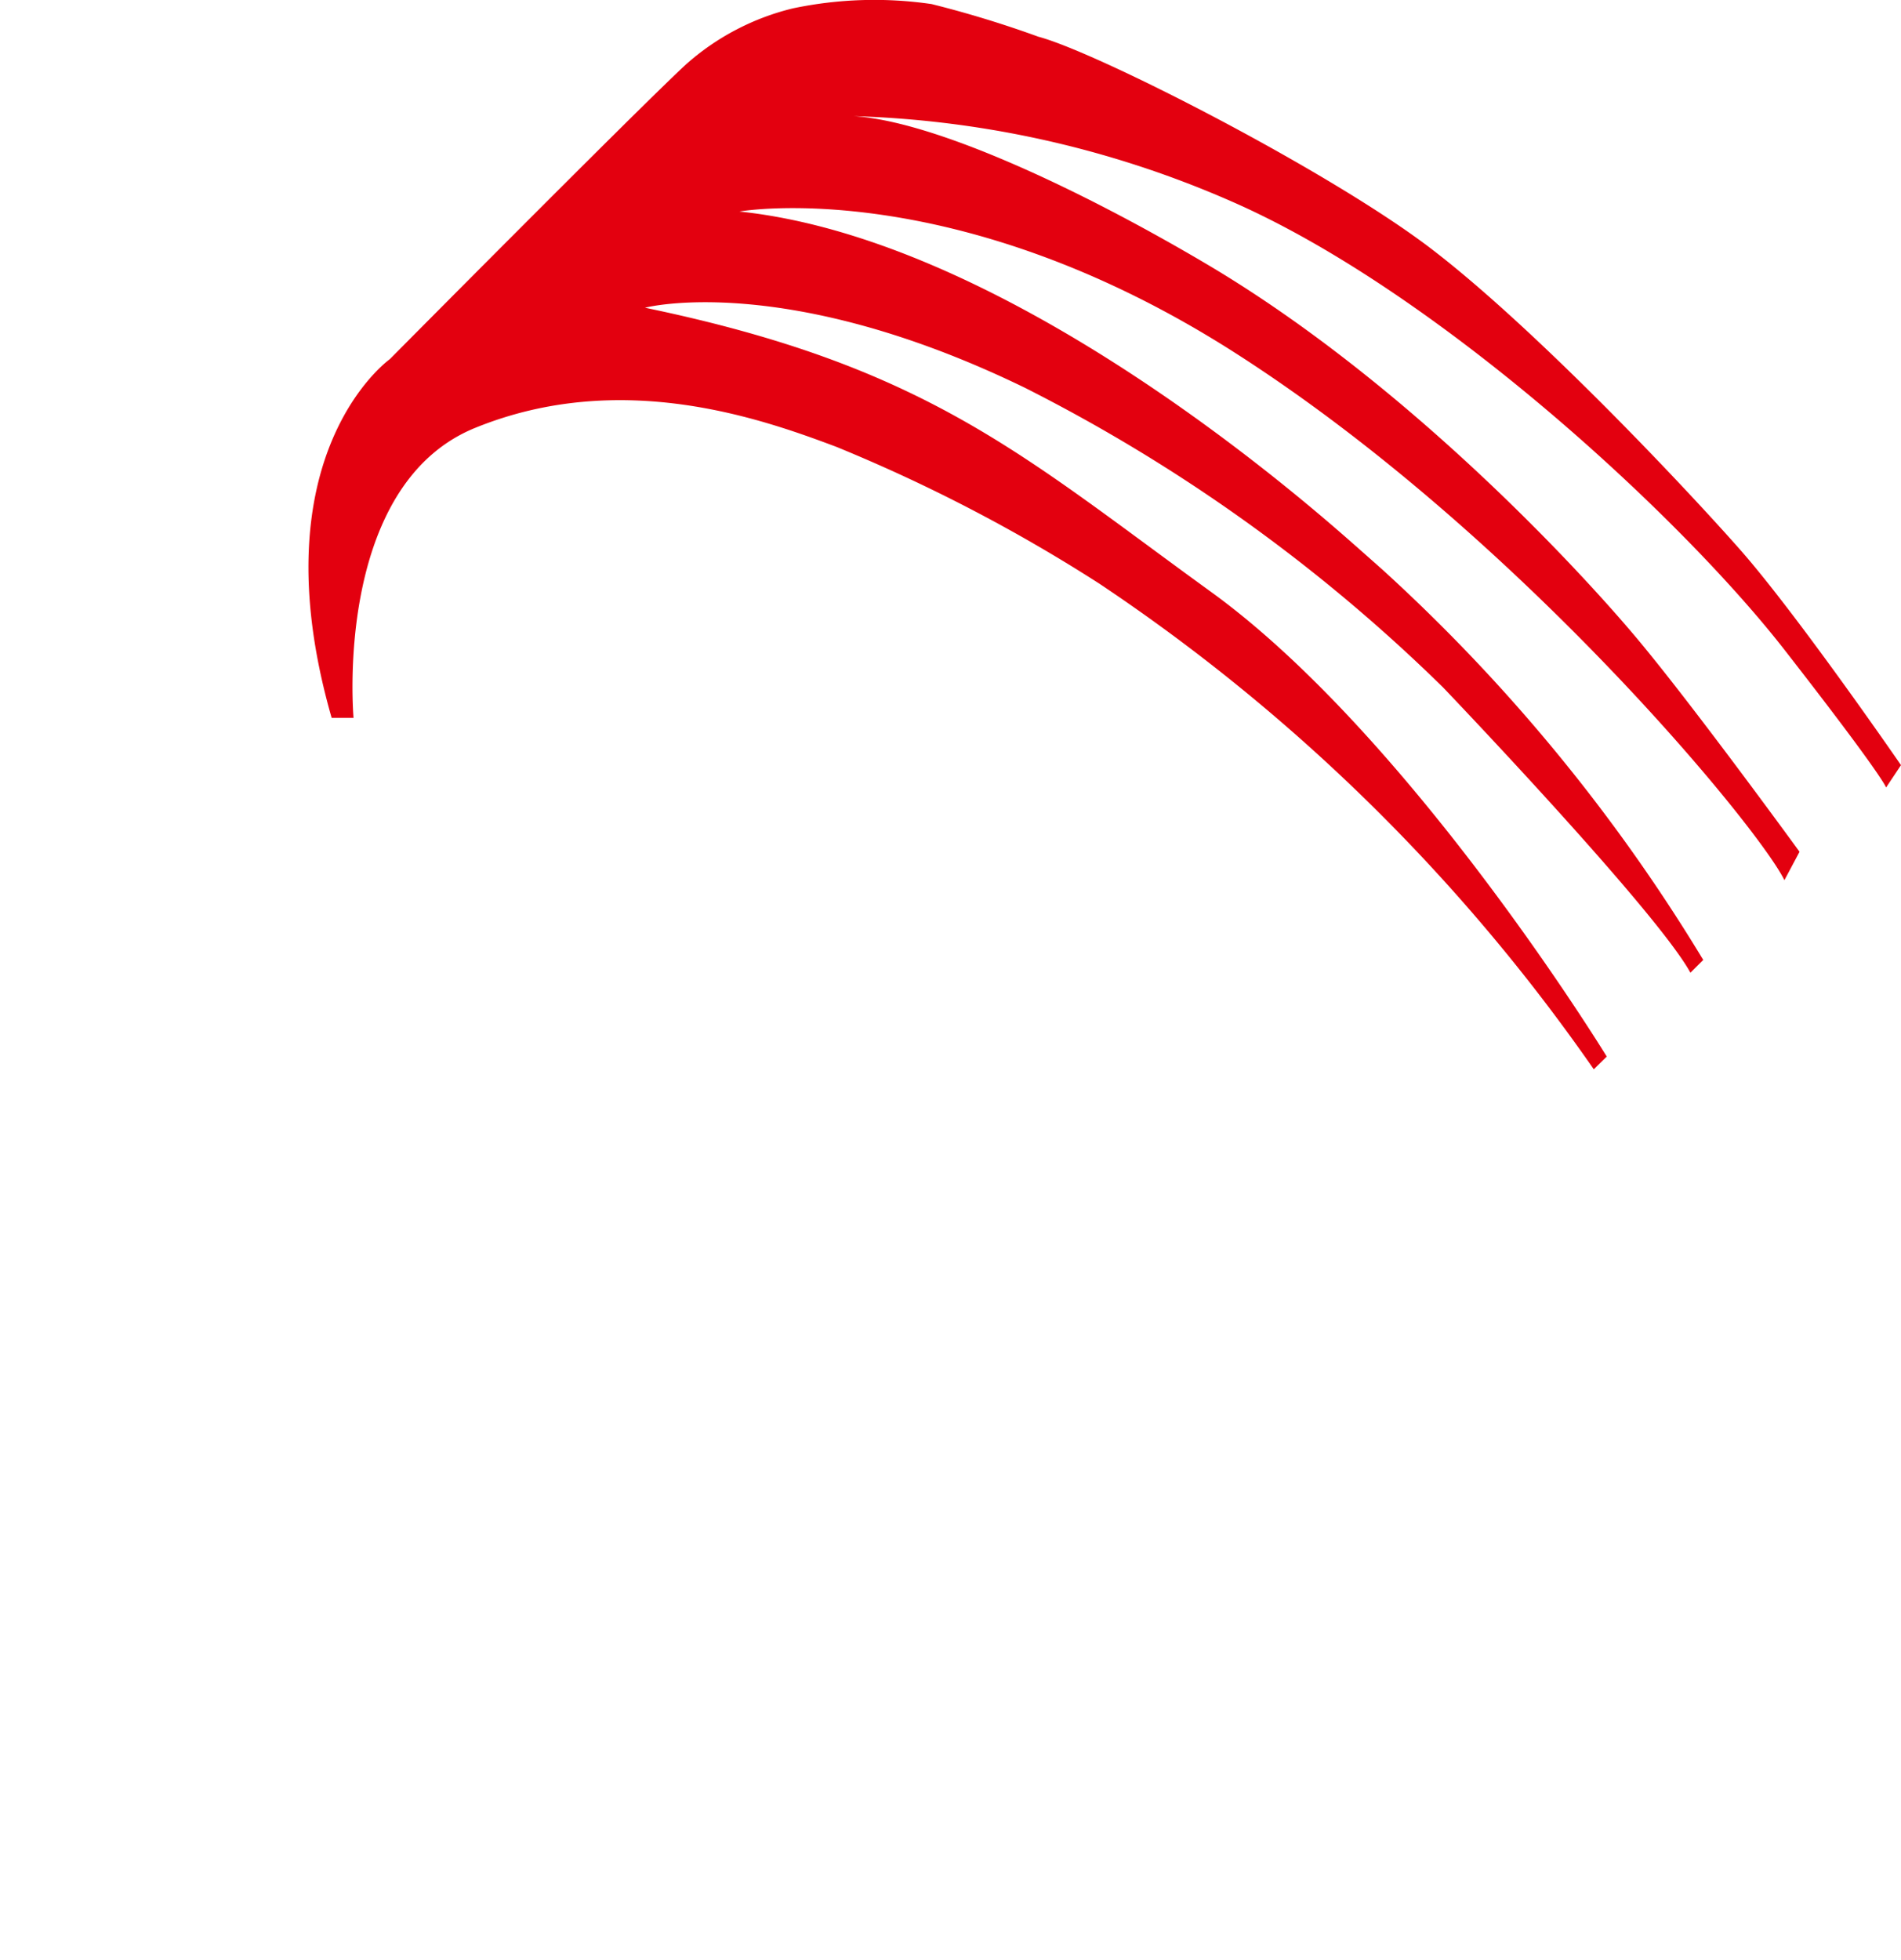
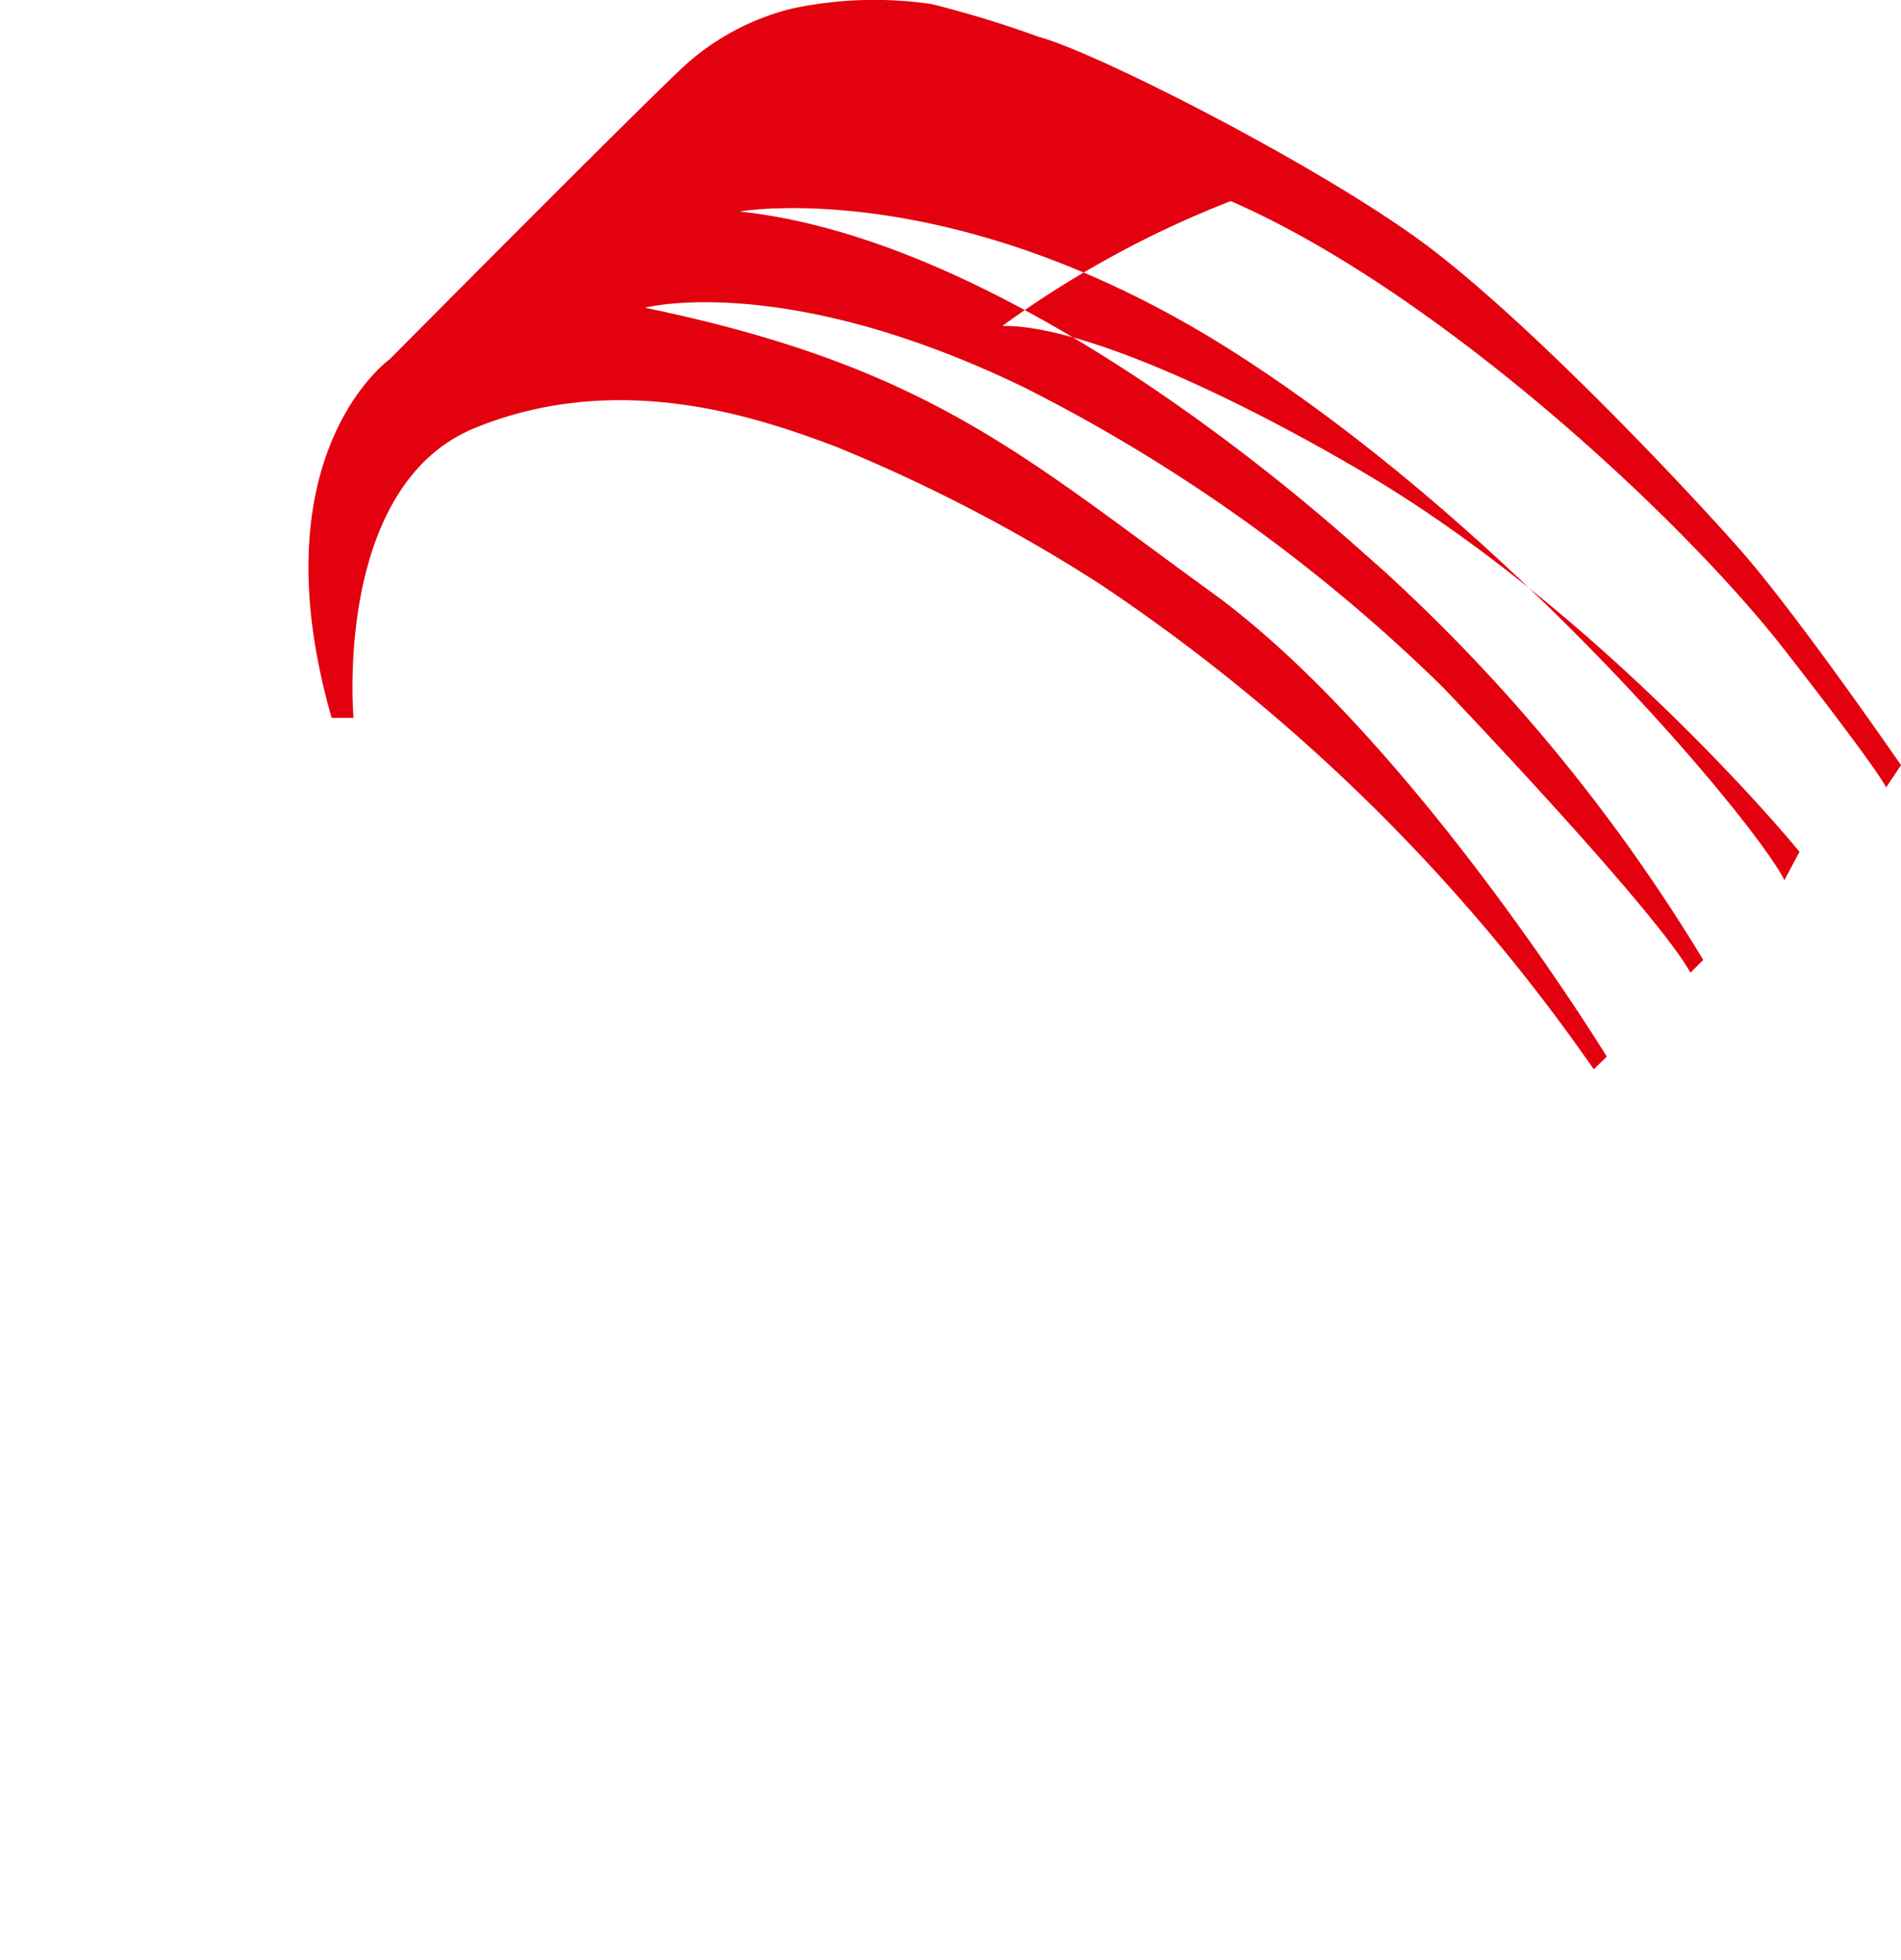
<svg xmlns="http://www.w3.org/2000/svg" width="87.998" height="90.713" viewBox="0 0 87.998 90.713" style="z-index: 5;">
  <g opacity="1">
-     <path d="M48.584,25.359c-1.6-1.4-15.821-14.227-28.633-15.57,0,0,9.97-1.771,22.985,6.567S67.144,38.314,68.324,40.734l.7-1.314s-4.751-6.535-7.4-9.722c-2.489-3-10.648-11.919-20.05-17.478-6.064-3.586-13.2-6.914-16.854-6.857A46.968,46.968,0,0,1,42.694,9.306c9.455,4.117,20.794,14.558,25.63,20.763,4.634,5.947,4.706,6.378,4.706,6.378l.691-1.037s-4.823-7-7.467-9.994S56.715,15.127,51.942,11.488C47.254,7.914,36.548,2.433,33.793,1.7A49.954,49.954,0,0,0,28.849.189a18.318,18.318,0,0,0-6.43.2,11.537,11.537,0,0,0-4.943,2.593C15.277,5.015,3.769,16.621,3.769,16.621s-6.2,4.395-2.694,16.6H2.089S1.124,22.481,7.724,19.8c6.787-2.761,13.34-.384,16.7.874a75.246,75.246,0,0,1,12.192,6.34A85.95,85.95,0,0,1,59.5,49.488l.6-.591S51.043,34.1,41.779,27.39c-8.758-6.34-13.14-10.44-26.2-13.149,0,0,6.463-1.705,17.611,3.717A77.5,77.5,0,0,1,52.521,31.811s9.861,10.305,11.452,13.206l.594-.591A81.252,81.252,0,0,0,49.715,26.361" transform="translate(14.277 0)" fill="#e3000f" />
+     <path d="M48.584,25.359c-1.6-1.4-15.821-14.227-28.633-15.57,0,0,9.97-1.771,22.985,6.567S67.144,38.314,68.324,40.734l.7-1.314c-2.489-3-10.648-11.919-20.05-17.478-6.064-3.586-13.2-6.914-16.854-6.857A46.968,46.968,0,0,1,42.694,9.306c9.455,4.117,20.794,14.558,25.63,20.763,4.634,5.947,4.706,6.378,4.706,6.378l.691-1.037s-4.823-7-7.467-9.994S56.715,15.127,51.942,11.488C47.254,7.914,36.548,2.433,33.793,1.7A49.954,49.954,0,0,0,28.849.189a18.318,18.318,0,0,0-6.43.2,11.537,11.537,0,0,0-4.943,2.593C15.277,5.015,3.769,16.621,3.769,16.621s-6.2,4.395-2.694,16.6H2.089S1.124,22.481,7.724,19.8c6.787-2.761,13.34-.384,16.7.874a75.246,75.246,0,0,1,12.192,6.34A85.95,85.95,0,0,1,59.5,49.488l.6-.591S51.043,34.1,41.779,27.39c-8.758-6.34-13.14-10.44-26.2-13.149,0,0,6.463-1.705,17.611,3.717A77.5,77.5,0,0,1,52.521,31.811s9.861,10.305,11.452,13.206l.594-.591A81.252,81.252,0,0,0,49.715,26.361" transform="translate(14.277 0)" fill="#e3000f" />
  </g>
</svg>